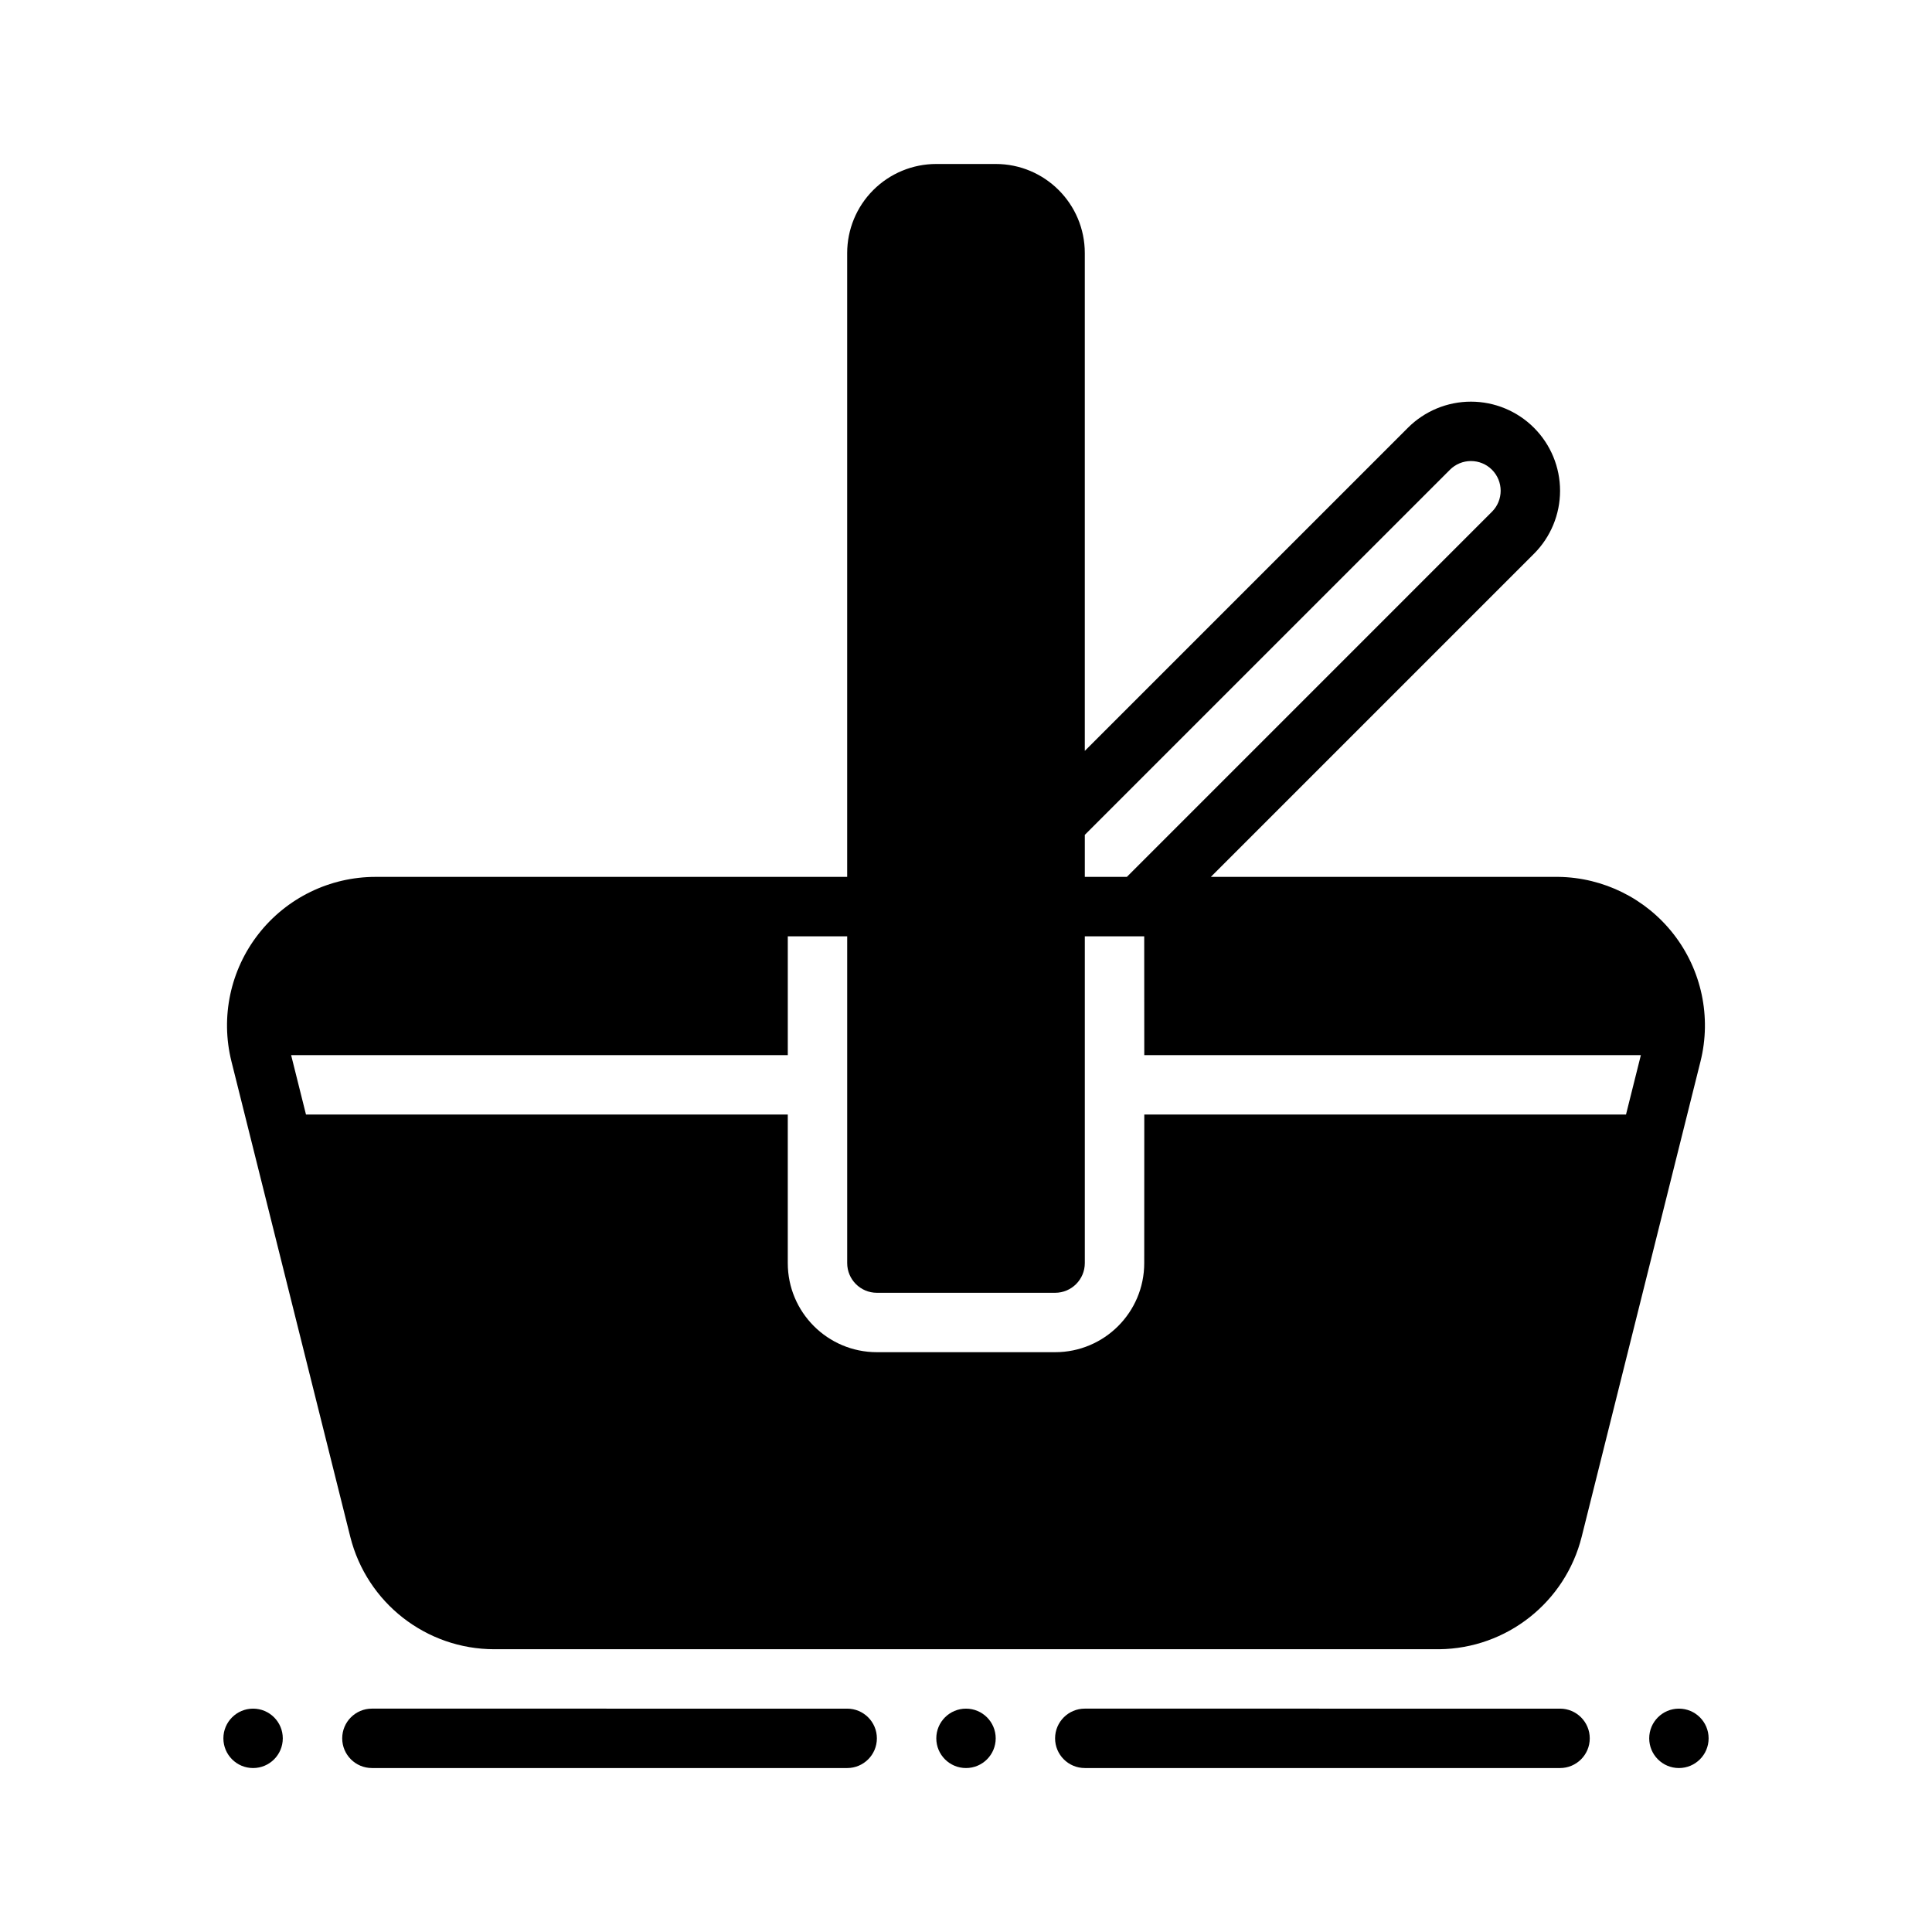
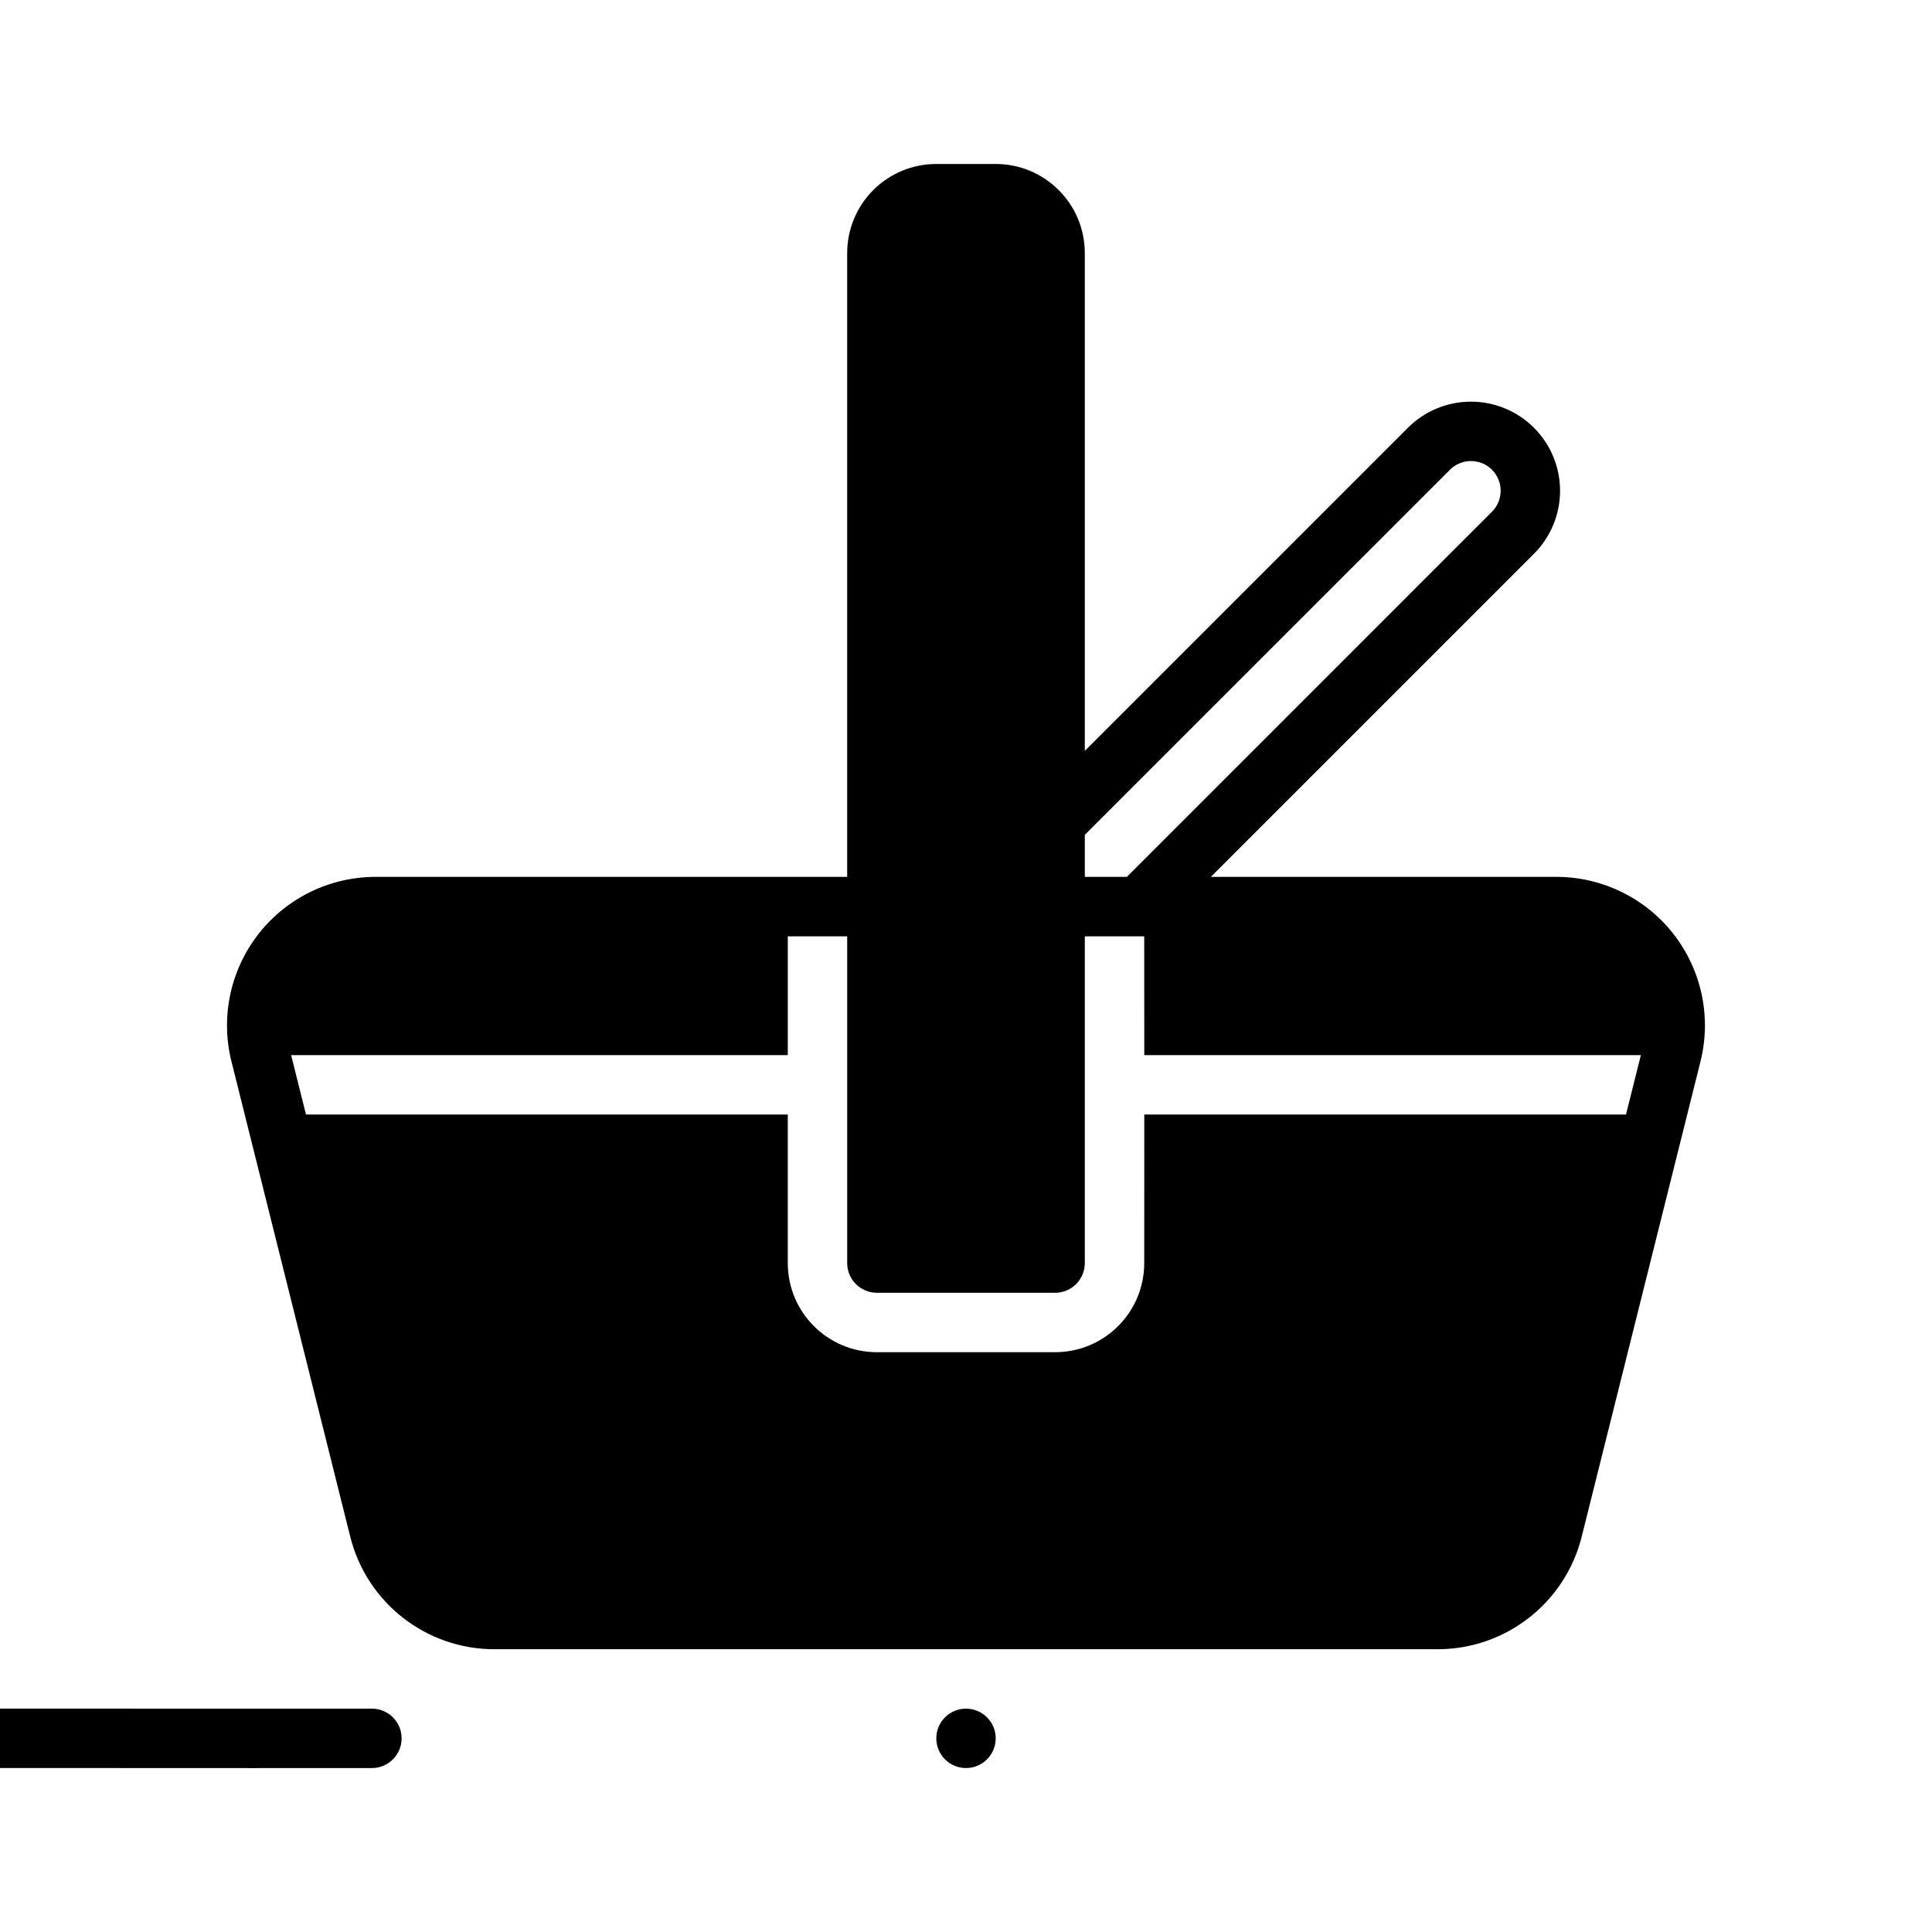
<svg xmlns="http://www.w3.org/2000/svg" fill="#000000" width="800px" height="800px" version="1.1" viewBox="144 144 512 512">
  <g fill-rule="evenodd">
-     <path d="m431.48 612.55h125.95c4.344 0 7.875-3.527 7.871-7.871 0-4.344-3.527-7.871-7.871-7.871l-125.95-0.004c-4.344 0-7.871 3.527-7.871 7.871-0.004 4.344 3.527 7.871 7.871 7.871z" />
-     <path d="m242.56 612.55h125.95c4.344 0 7.875-3.527 7.871-7.871 0-4.344-3.527-7.871-7.871-7.871l-125.95-0.004c-4.344 0-7.871 3.527-7.871 7.871-0.004 4.344 3.527 7.871 7.871 7.871z" />
-     <path d="m588.93 612.55c-4.348 0-7.871-3.523-7.871-7.871 0-4.348 3.523-7.871 7.871-7.871 4.348 0 7.871 3.523 7.871 7.871 0 4.348-3.523 7.871-7.871 7.871z" />
+     <path d="m242.56 612.55c4.344 0 7.875-3.527 7.871-7.871 0-4.344-3.527-7.871-7.871-7.871l-125.95-0.004c-4.344 0-7.871 3.527-7.871 7.871-0.004 4.344 3.527 7.871 7.871 7.871z" />
    <path d="m400 612.55c-4.348 0-7.871-3.523-7.871-7.871 0-4.348 3.523-7.871 7.871-7.871s7.871 3.523 7.871 7.871c0 4.348-3.523 7.871-7.871 7.871z" />
    <path d="m211.07 612.55c-4.348 0-7.871-3.523-7.871-7.871 0-4.348 3.523-7.871 7.871-7.871 4.348 0 7.871 3.523 7.871 7.871 0 4.348-3.523 7.871-7.871 7.871z" />
    <path d="m368.51 376.38v-165.31c0-6.266 2.488-12.273 6.91-16.695 4.434-4.434 10.438-6.918 16.703-6.918h15.742c13.043 0 23.617 10.57 23.617 23.617v131.92l85.633-85.633c4.434-4.434 10.438-6.918 16.703-6.918 6.258 0 12.266 2.488 16.695 6.918 4.434 4.434 6.918 10.438 6.918 16.695 0 6.266-2.488 12.273-6.918 16.703l-85.625 85.625h92.141c11.91 0.172 23.113 5.731 30.457 15.137 7.453 9.547 10.102 22.012 7.164 33.762l-31.488 125.97c-4.352 17.383-19.883 29.621-37.762 29.812h-250.39c-18.059 0-33.801-12.297-38.188-29.812-7.91-31.676-22.004-88.016-31.488-125.97-2.938-11.754-0.293-24.215 7.164-33.762 7.461-9.555 18.902-15.137 31.023-15.137zm78.734 47.238-0.016-31.488h-15.742v86.602c0 4.344-3.527 7.871-7.871 7.871h-47.23c-4.344 0-7.871-3.527-7.871-7.871v-86.602h-15.742v31.488h-131.62l3.938 15.742h127.68v39.367c0 13.043 10.57 23.617 23.617 23.617h47.23c13.043 0 23.617-10.57 23.617-23.617l0.016-39.367h127.66l3.938-15.742zm-4.613-47.238 96.754-96.762c1.48-1.473 2.305-3.481 2.305-5.566 0-2.086-0.828-4.086-2.305-5.566-1.48-1.48-3.481-2.305-5.566-2.305-2.086 0-4.094 0.828-5.566 2.305l-96.766 96.762v11.133z" />
  </g>
</svg>